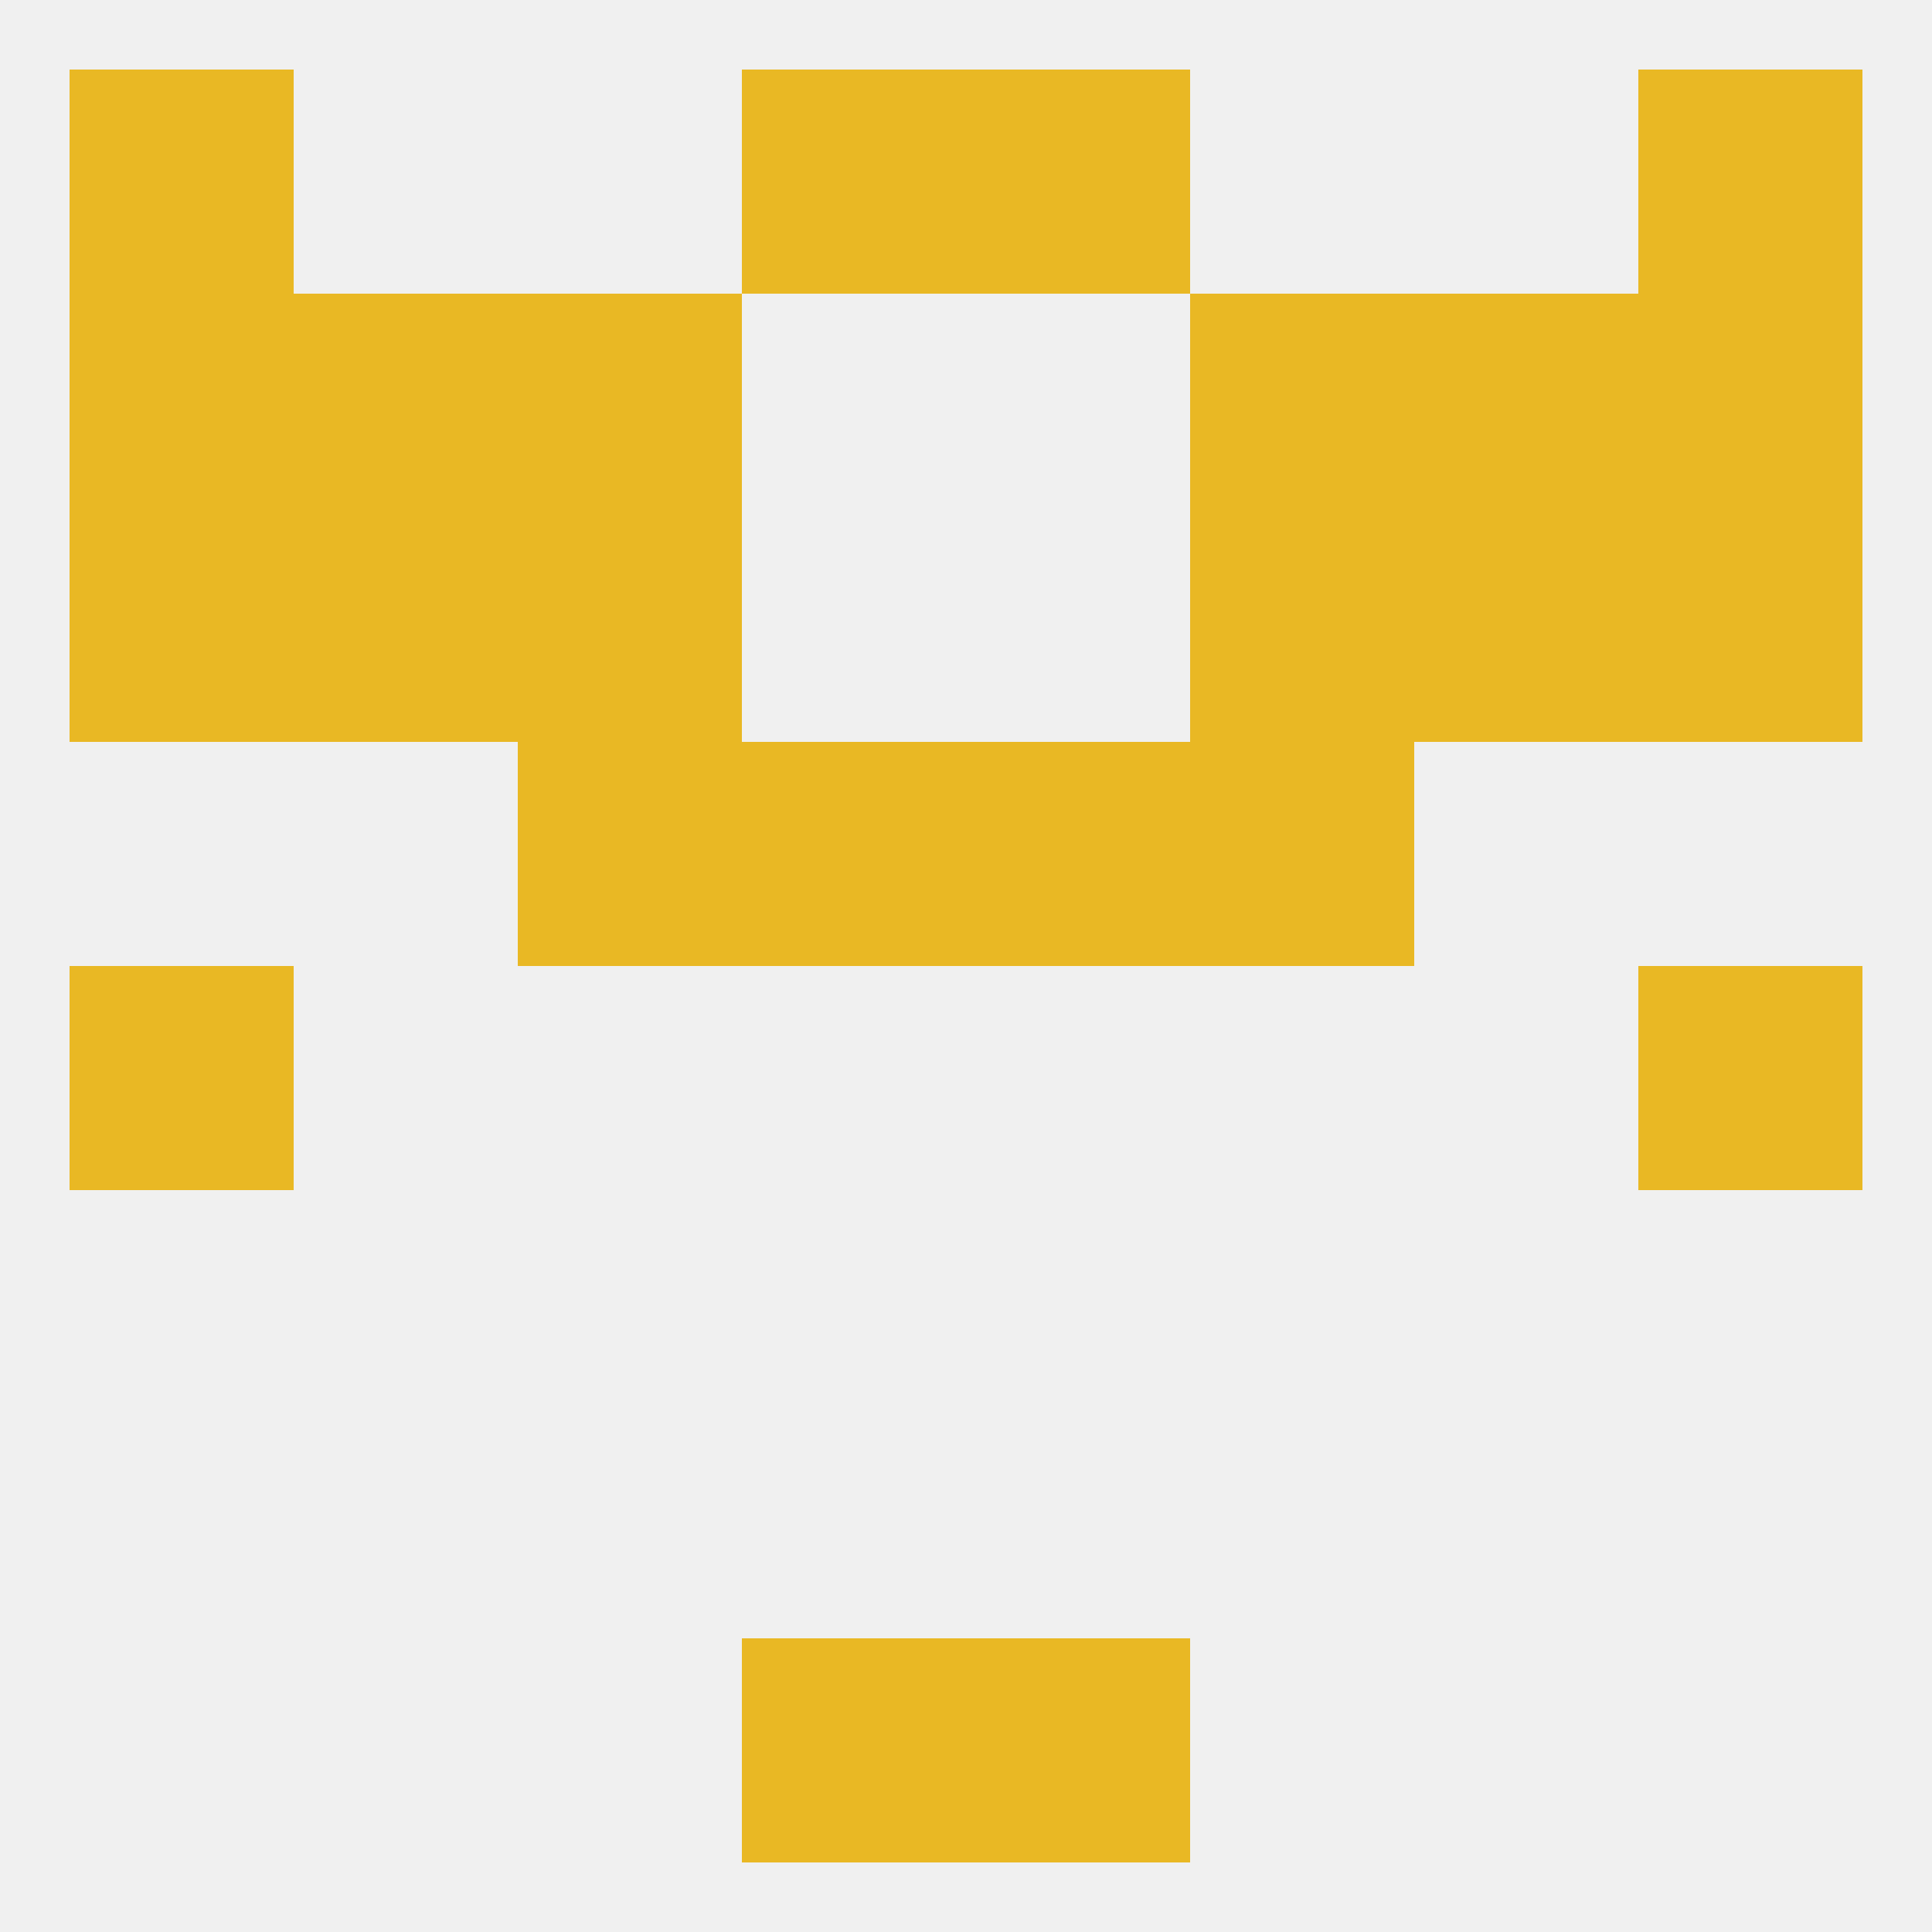
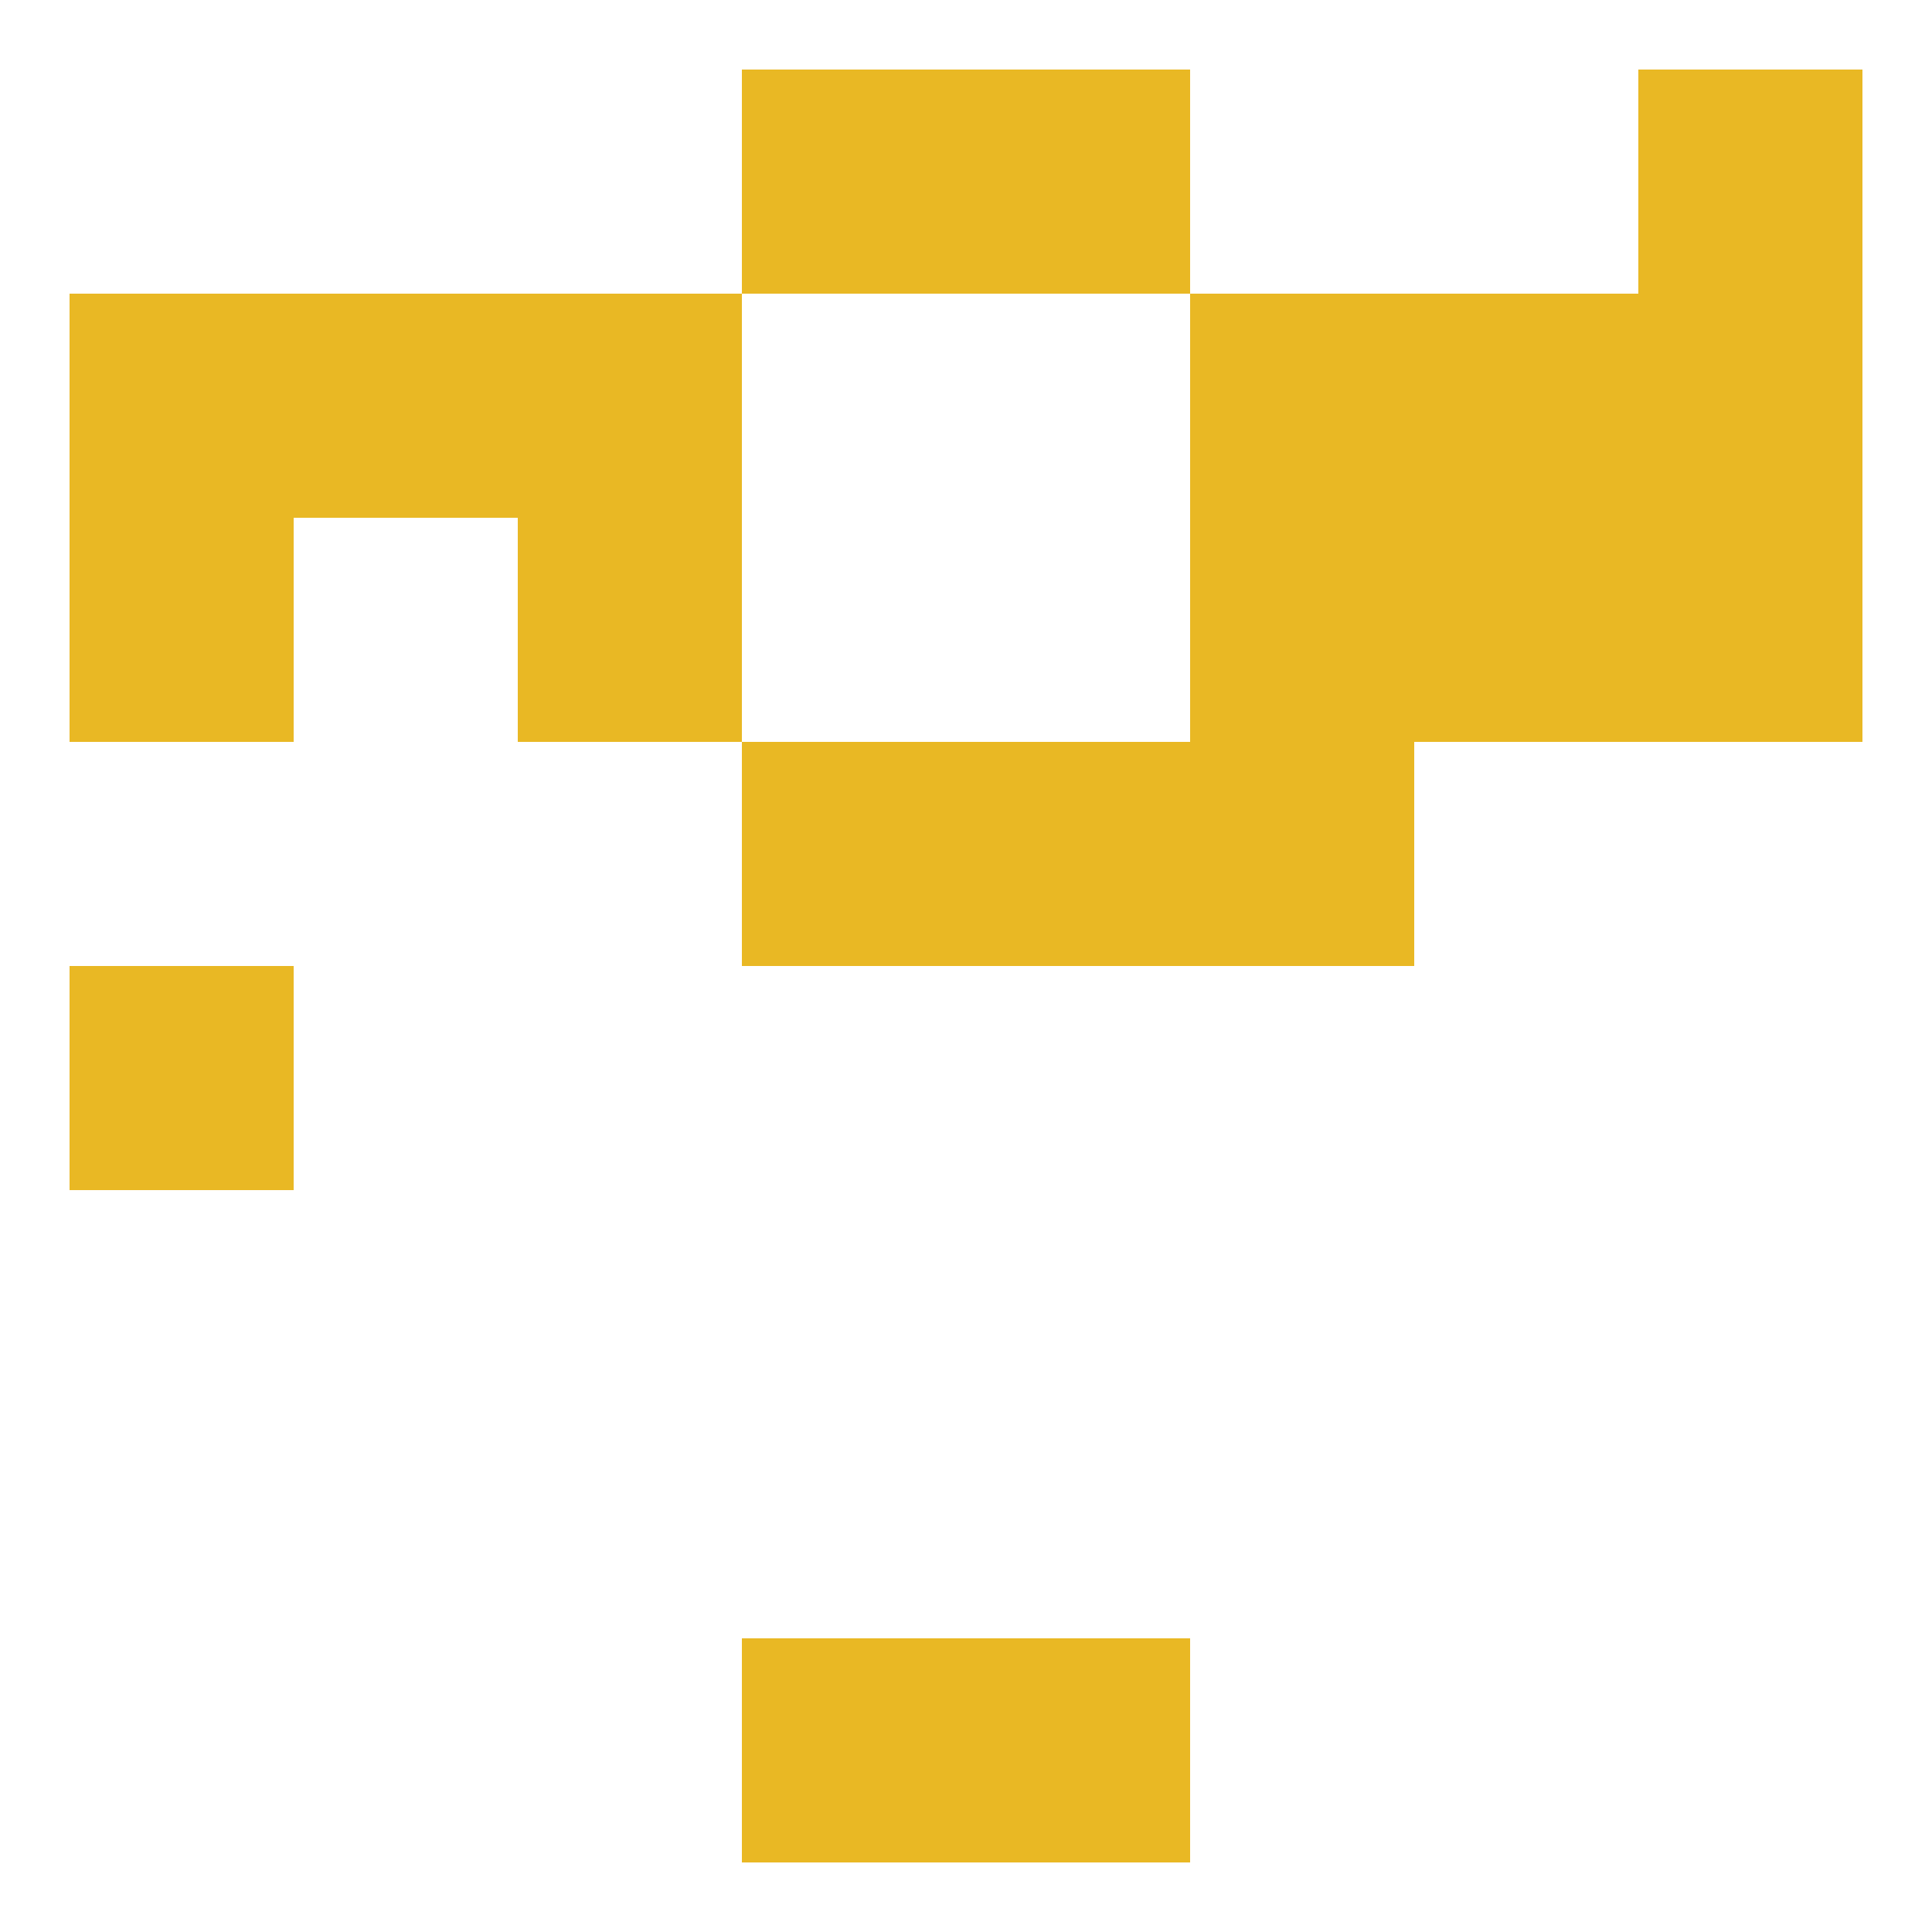
<svg xmlns="http://www.w3.org/2000/svg" version="1.1" baseprofile="full" width="250" height="250" viewBox="0 0 250 250">
-   <rect width="100%" height="100%" fill="rgba(240,240,240,255)" />
  <rect x="9" y="125" width="29" height="29" fill="rgba(233,184,36,255)" />
-   <rect x="212" y="125" width="29" height="29" fill="rgba(233,184,36,255)" />
  <rect x="125" y="96" width="29" height="29" fill="rgba(233,184,36,255)" />
-   <rect x="67" y="96" width="29" height="29" fill="rgba(233,184,36,255)" />
  <rect x="154" y="96" width="29" height="29" fill="rgba(233,184,36,255)" />
  <rect x="96" y="96" width="29" height="29" fill="rgba(233,184,36,255)" />
  <rect x="67" y="67" width="29" height="29" fill="rgba(233,184,36,255)" />
  <rect x="154" y="67" width="29" height="29" fill="rgba(233,184,36,255)" />
-   <rect x="38" y="67" width="29" height="29" fill="rgba(233,184,36,255)" />
  <rect x="183" y="67" width="29" height="29" fill="rgba(233,184,36,255)" />
  <rect x="9" y="67" width="29" height="29" fill="rgba(233,184,36,255)" />
  <rect x="212" y="67" width="29" height="29" fill="rgba(233,184,36,255)" />
-   <rect x="9" y="9" width="29" height="29" fill="rgba(233,184,36,255)" />
  <rect x="212" y="9" width="29" height="29" fill="rgba(233,184,36,255)" />
  <rect x="96" y="9" width="29" height="29" fill="rgba(233,184,36,255)" />
  <rect x="125" y="9" width="29" height="29" fill="rgba(233,184,36,255)" />
  <rect x="9" y="38" width="29" height="29" fill="rgba(233,184,36,255)" />
  <rect x="212" y="38" width="29" height="29" fill="rgba(233,184,36,255)" />
  <rect x="38" y="38" width="29" height="29" fill="rgba(233,184,36,255)" />
  <rect x="183" y="38" width="29" height="29" fill="rgba(233,184,36,255)" />
  <rect x="67" y="38" width="29" height="29" fill="rgba(233,184,36,255)" />
  <rect x="154" y="38" width="29" height="29" fill="rgba(233,184,36,255)" />
  <rect x="96" y="212" width="29" height="29" fill="rgba(233,184,36,255)" />
  <rect x="125" y="212" width="29" height="29" fill="rgba(233,184,36,255)" />
</svg>